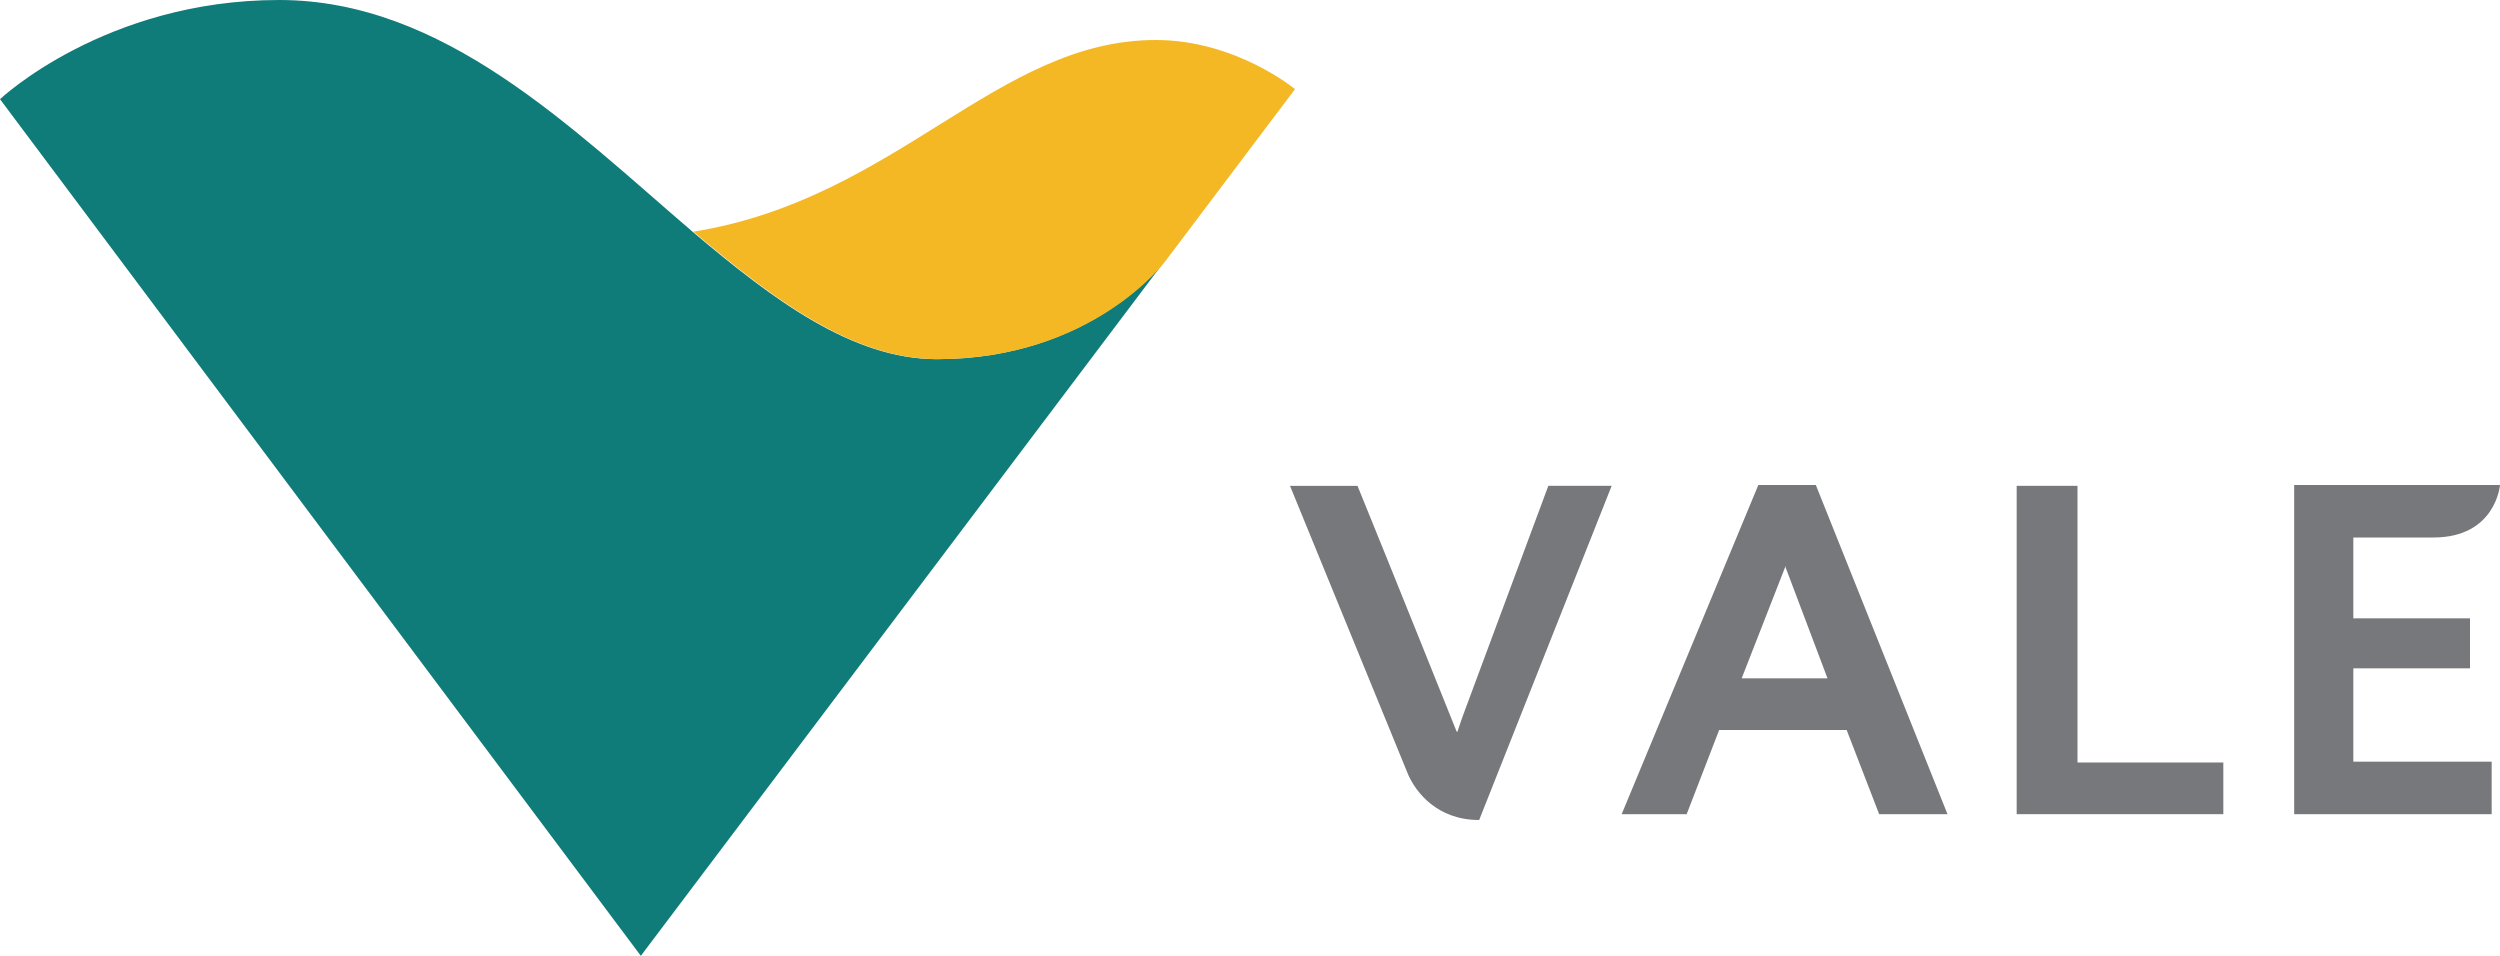
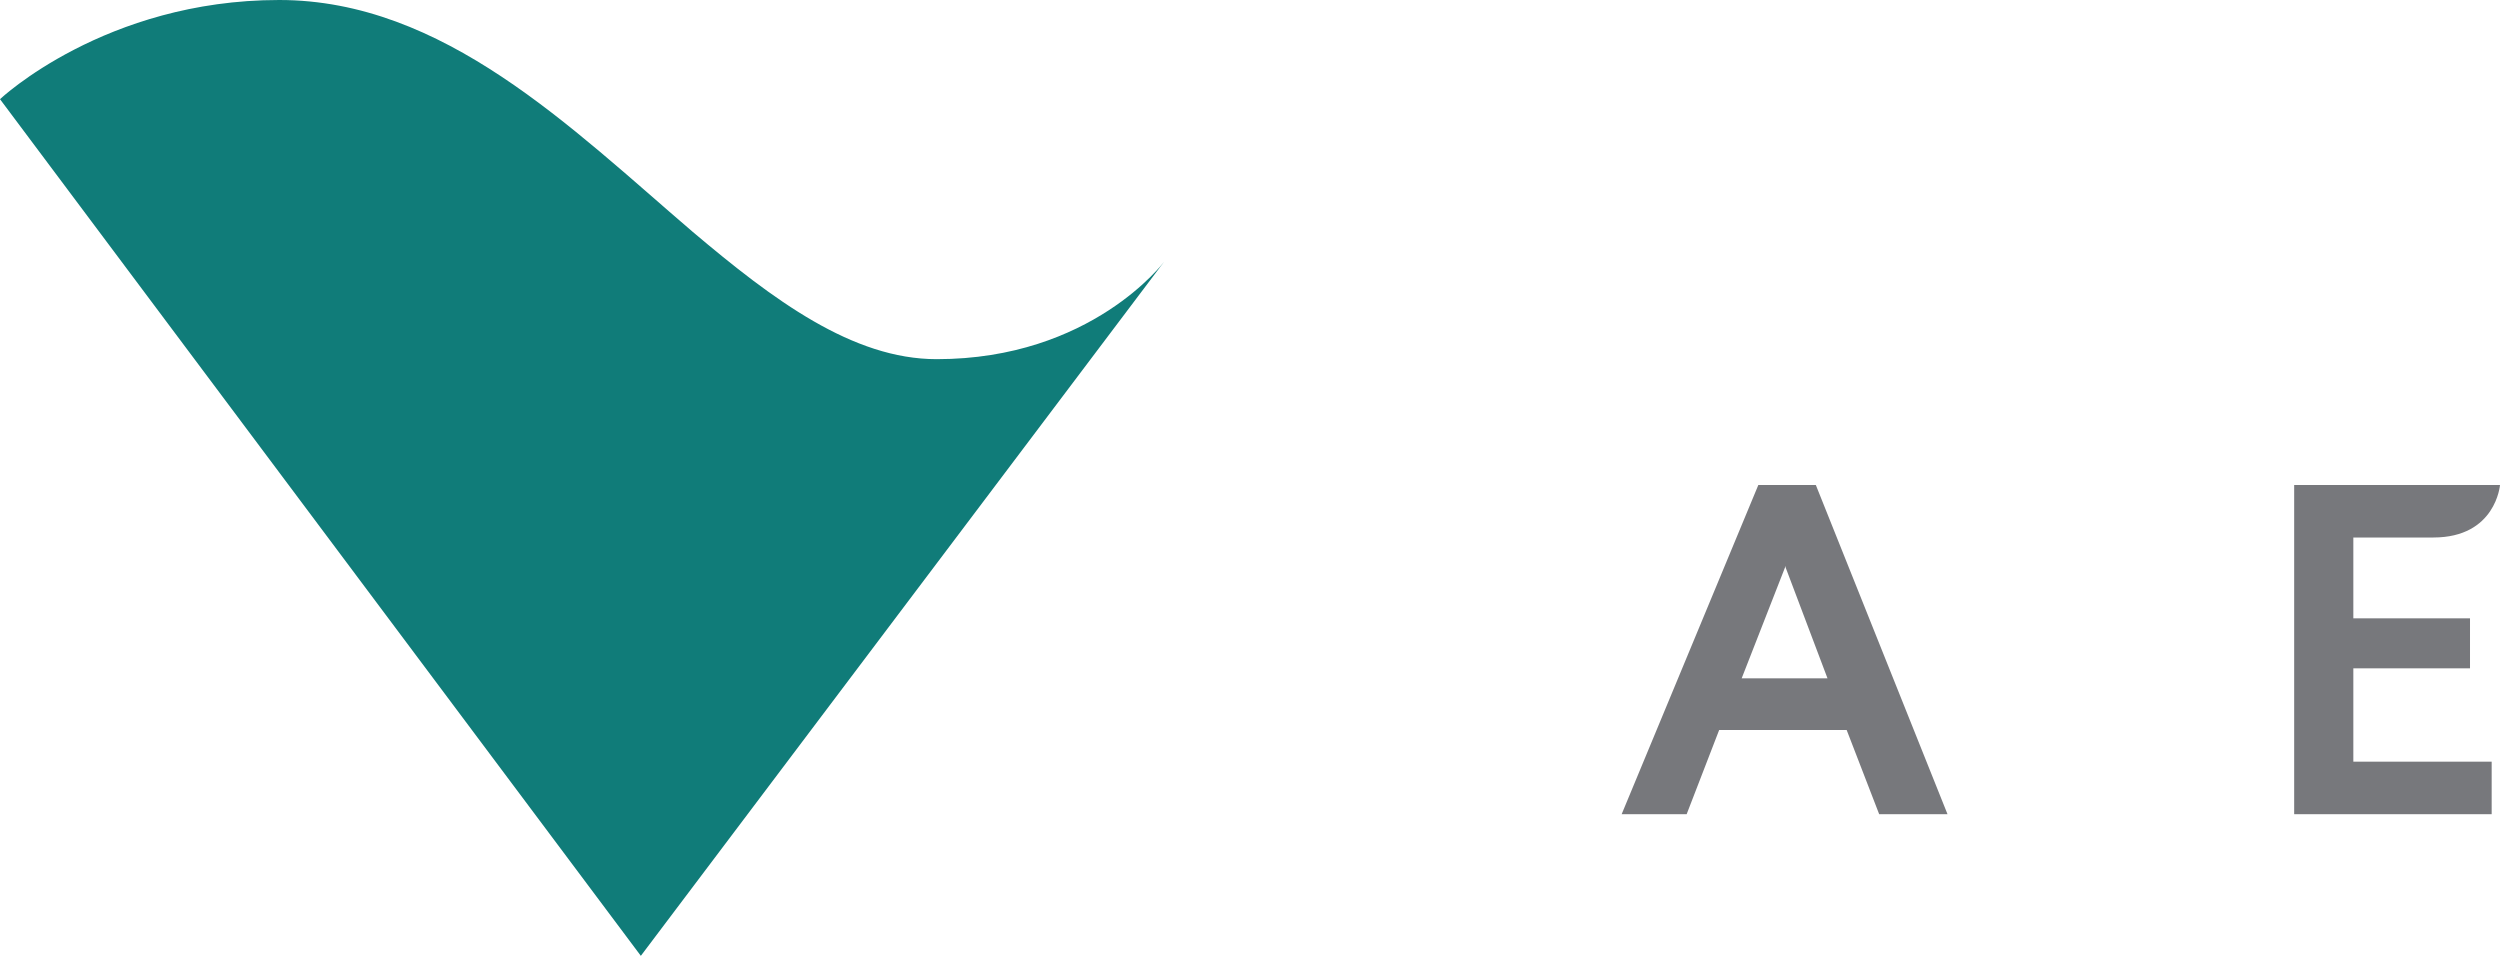
<svg xmlns="http://www.w3.org/2000/svg" version="1.1" id="Layer_1" x="0px" y="0px" viewBox="-431.1 228.1 300 114.7" style="enable-background:new -431.1 228.1 300 114.7;" xml:space="preserve">
  <style type="text/css">
	.st0{fill:#107C79;}
	.st1{fill:#F4B824;}
	.st2{fill:#77787C;}
</style>
  <g>
    <path class="st0" d="M-348,255.9c9.7,8.2,19.2,15.3,29.3,15.3c18.6,0,27.3-11.7,27.3-11.7l-62.8,83.3L-431.1,240   c0,0,12.6-11.9,33.5-11.9C-377.9,228.1-362.6,243.4-348,255.9" />
-     <path class="st1" d="M-275.7,238.8c0,0-7.1-5.9-16.7-5.9c-19.1,0-31.1,19.1-55.5,23c9.7,8.2,19.2,15.3,29.3,15.3   c18.6,0,27.3-11.7,27.3-11.7" />
-     <path class="st2" d="M-237.7,286.4h-7.6l-10,26.9c-0.6,1.6-0.9,2.6-0.9,2.6h-0.1c0,0-7.9-19.7-11.9-29.5h-8.1l14.2,34.7   c0.9,2,3.4,5.4,8.5,5.4" />
-     <polyline class="st2" points="-164.3,325.8 -164.3,319.6 -181.8,319.6 -181.8,286.4 -189.1,286.4 -189.1,325.8  " />
    <path class="st2" d="M-132.1,325.8v-6.3h-16.6v-11.2h14v-6h-14v-9.7h9.6c7.5,0,8-6.3,8-6.3h-24.7v39.5" />
    <path class="st2" d="M-211.8,309.5h-10.3l5.2-13.3V296 M-197.4,325.8l-15.8-39.5h-6.9l-16.4,39.5h7.8l3.9-10.1h15.3l3.9,10.1   H-197.4z" />
  </g>
</svg>